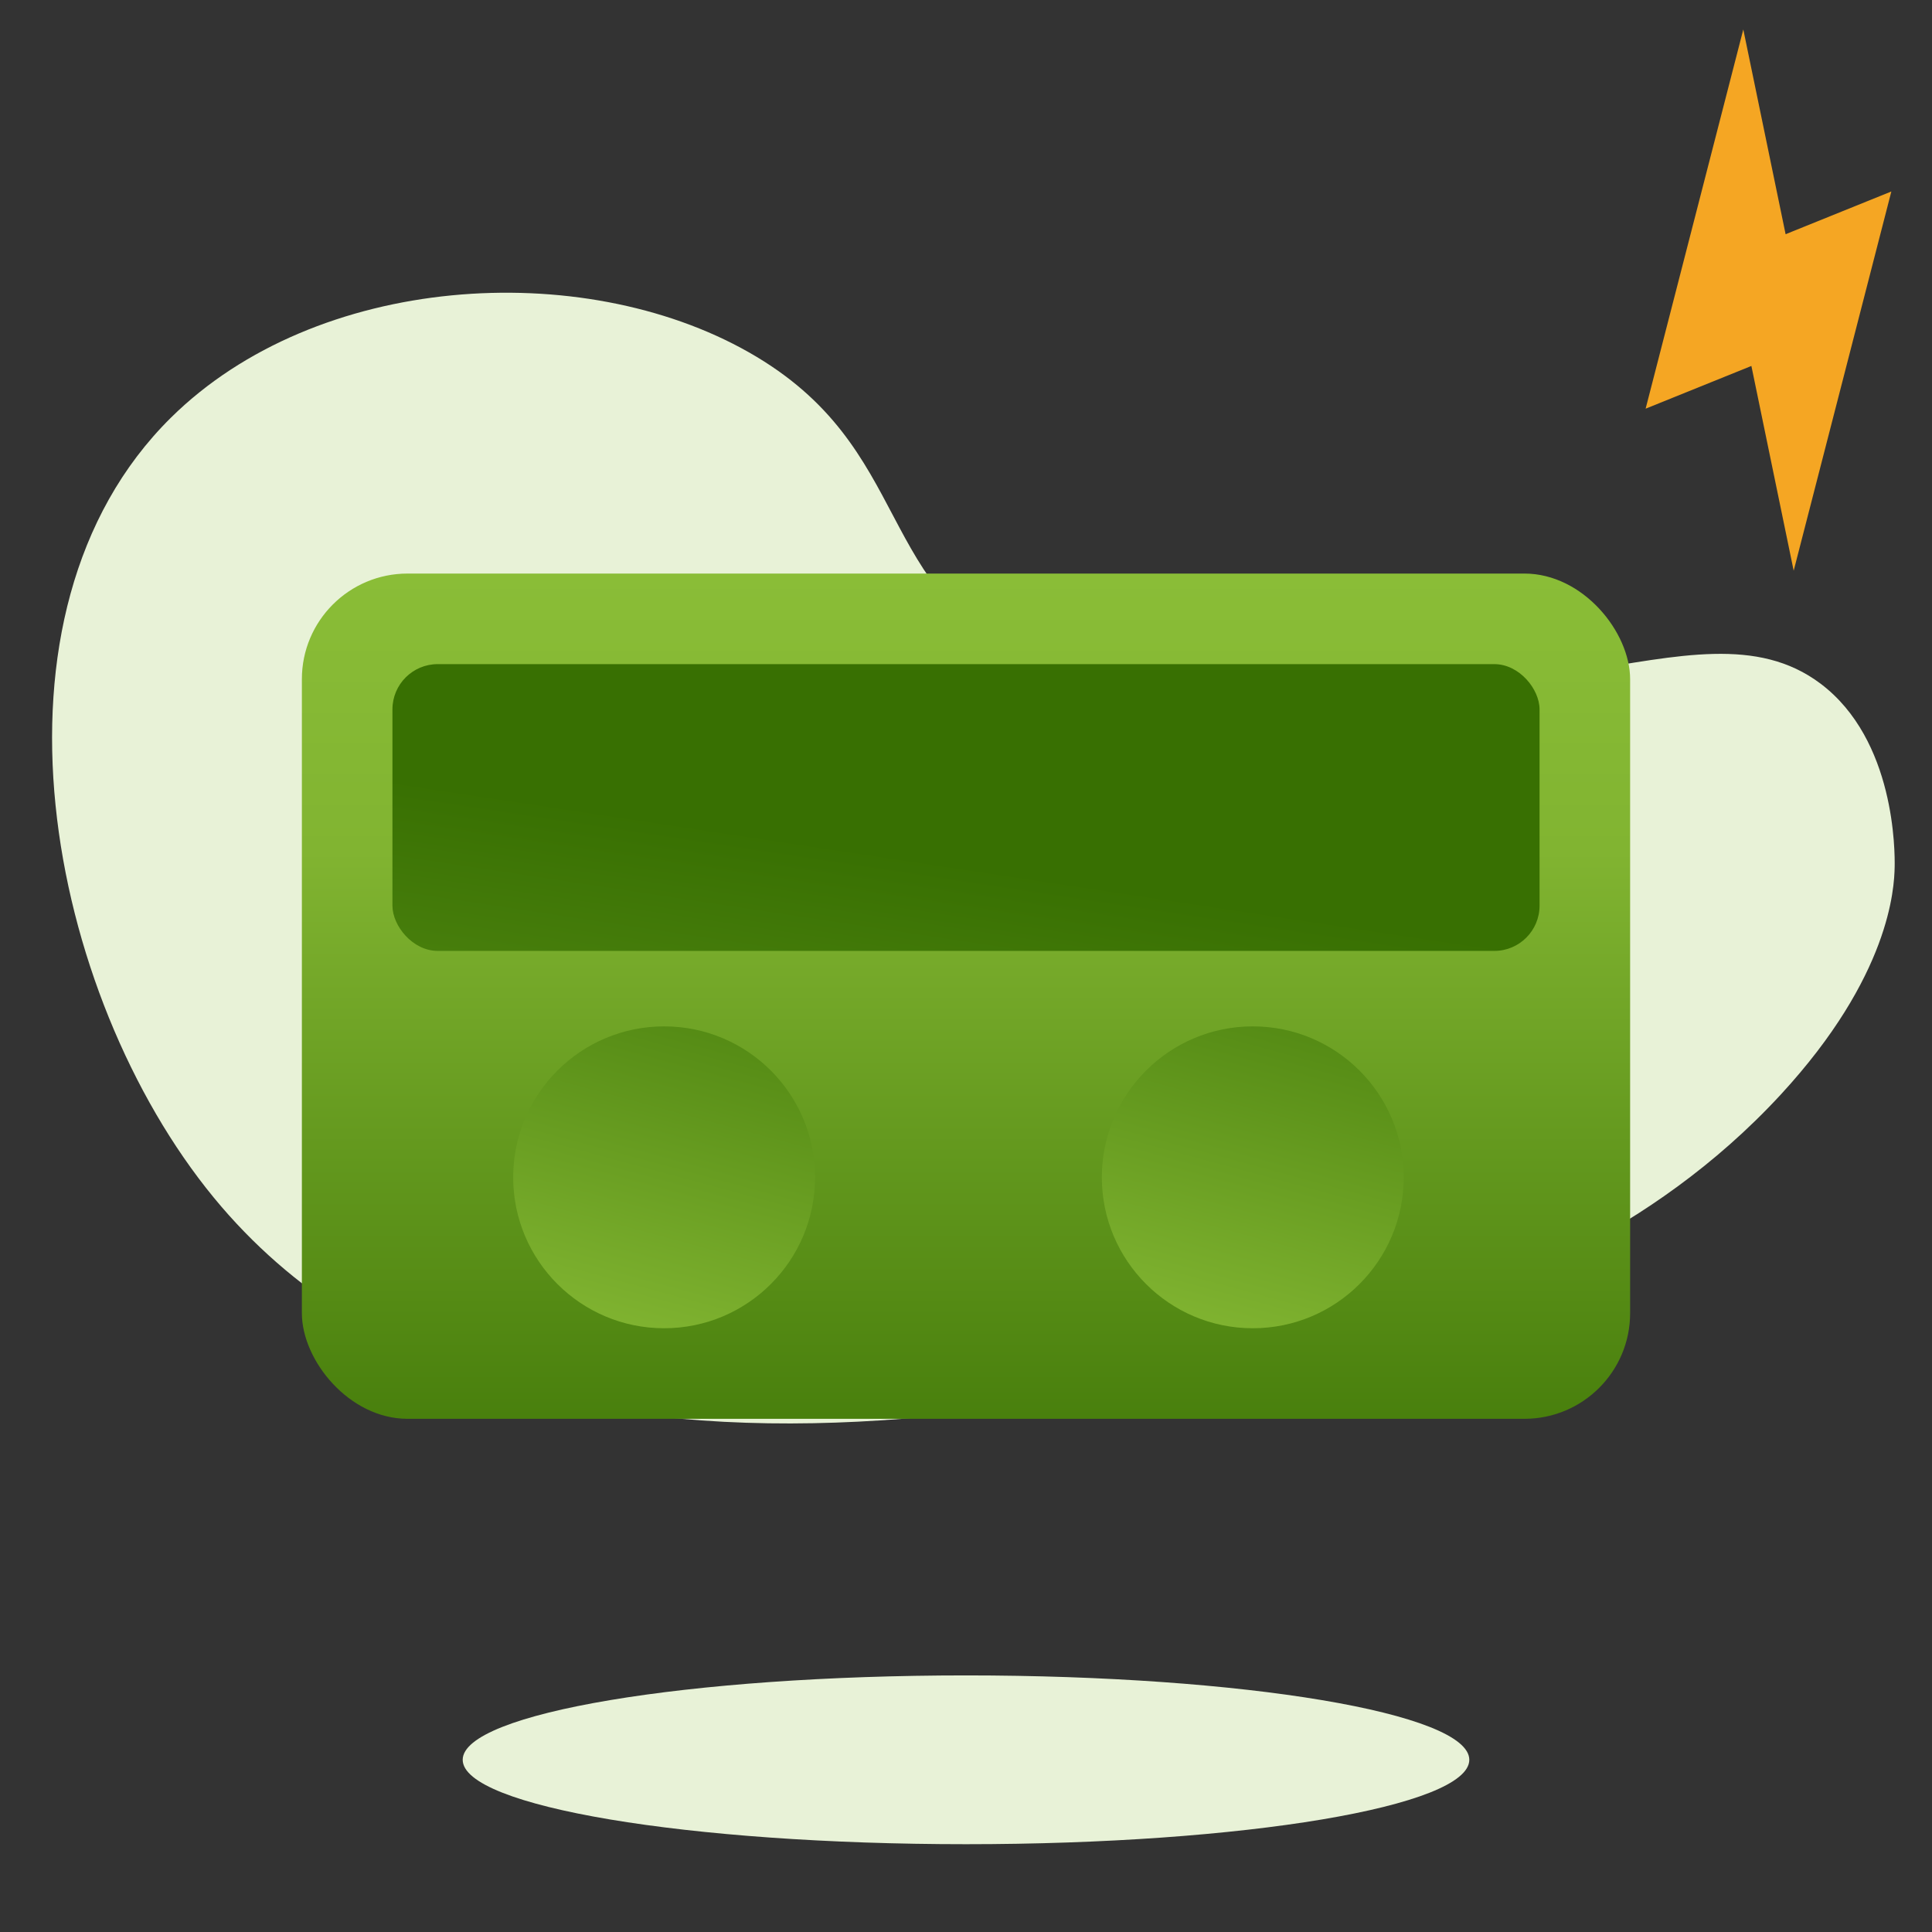
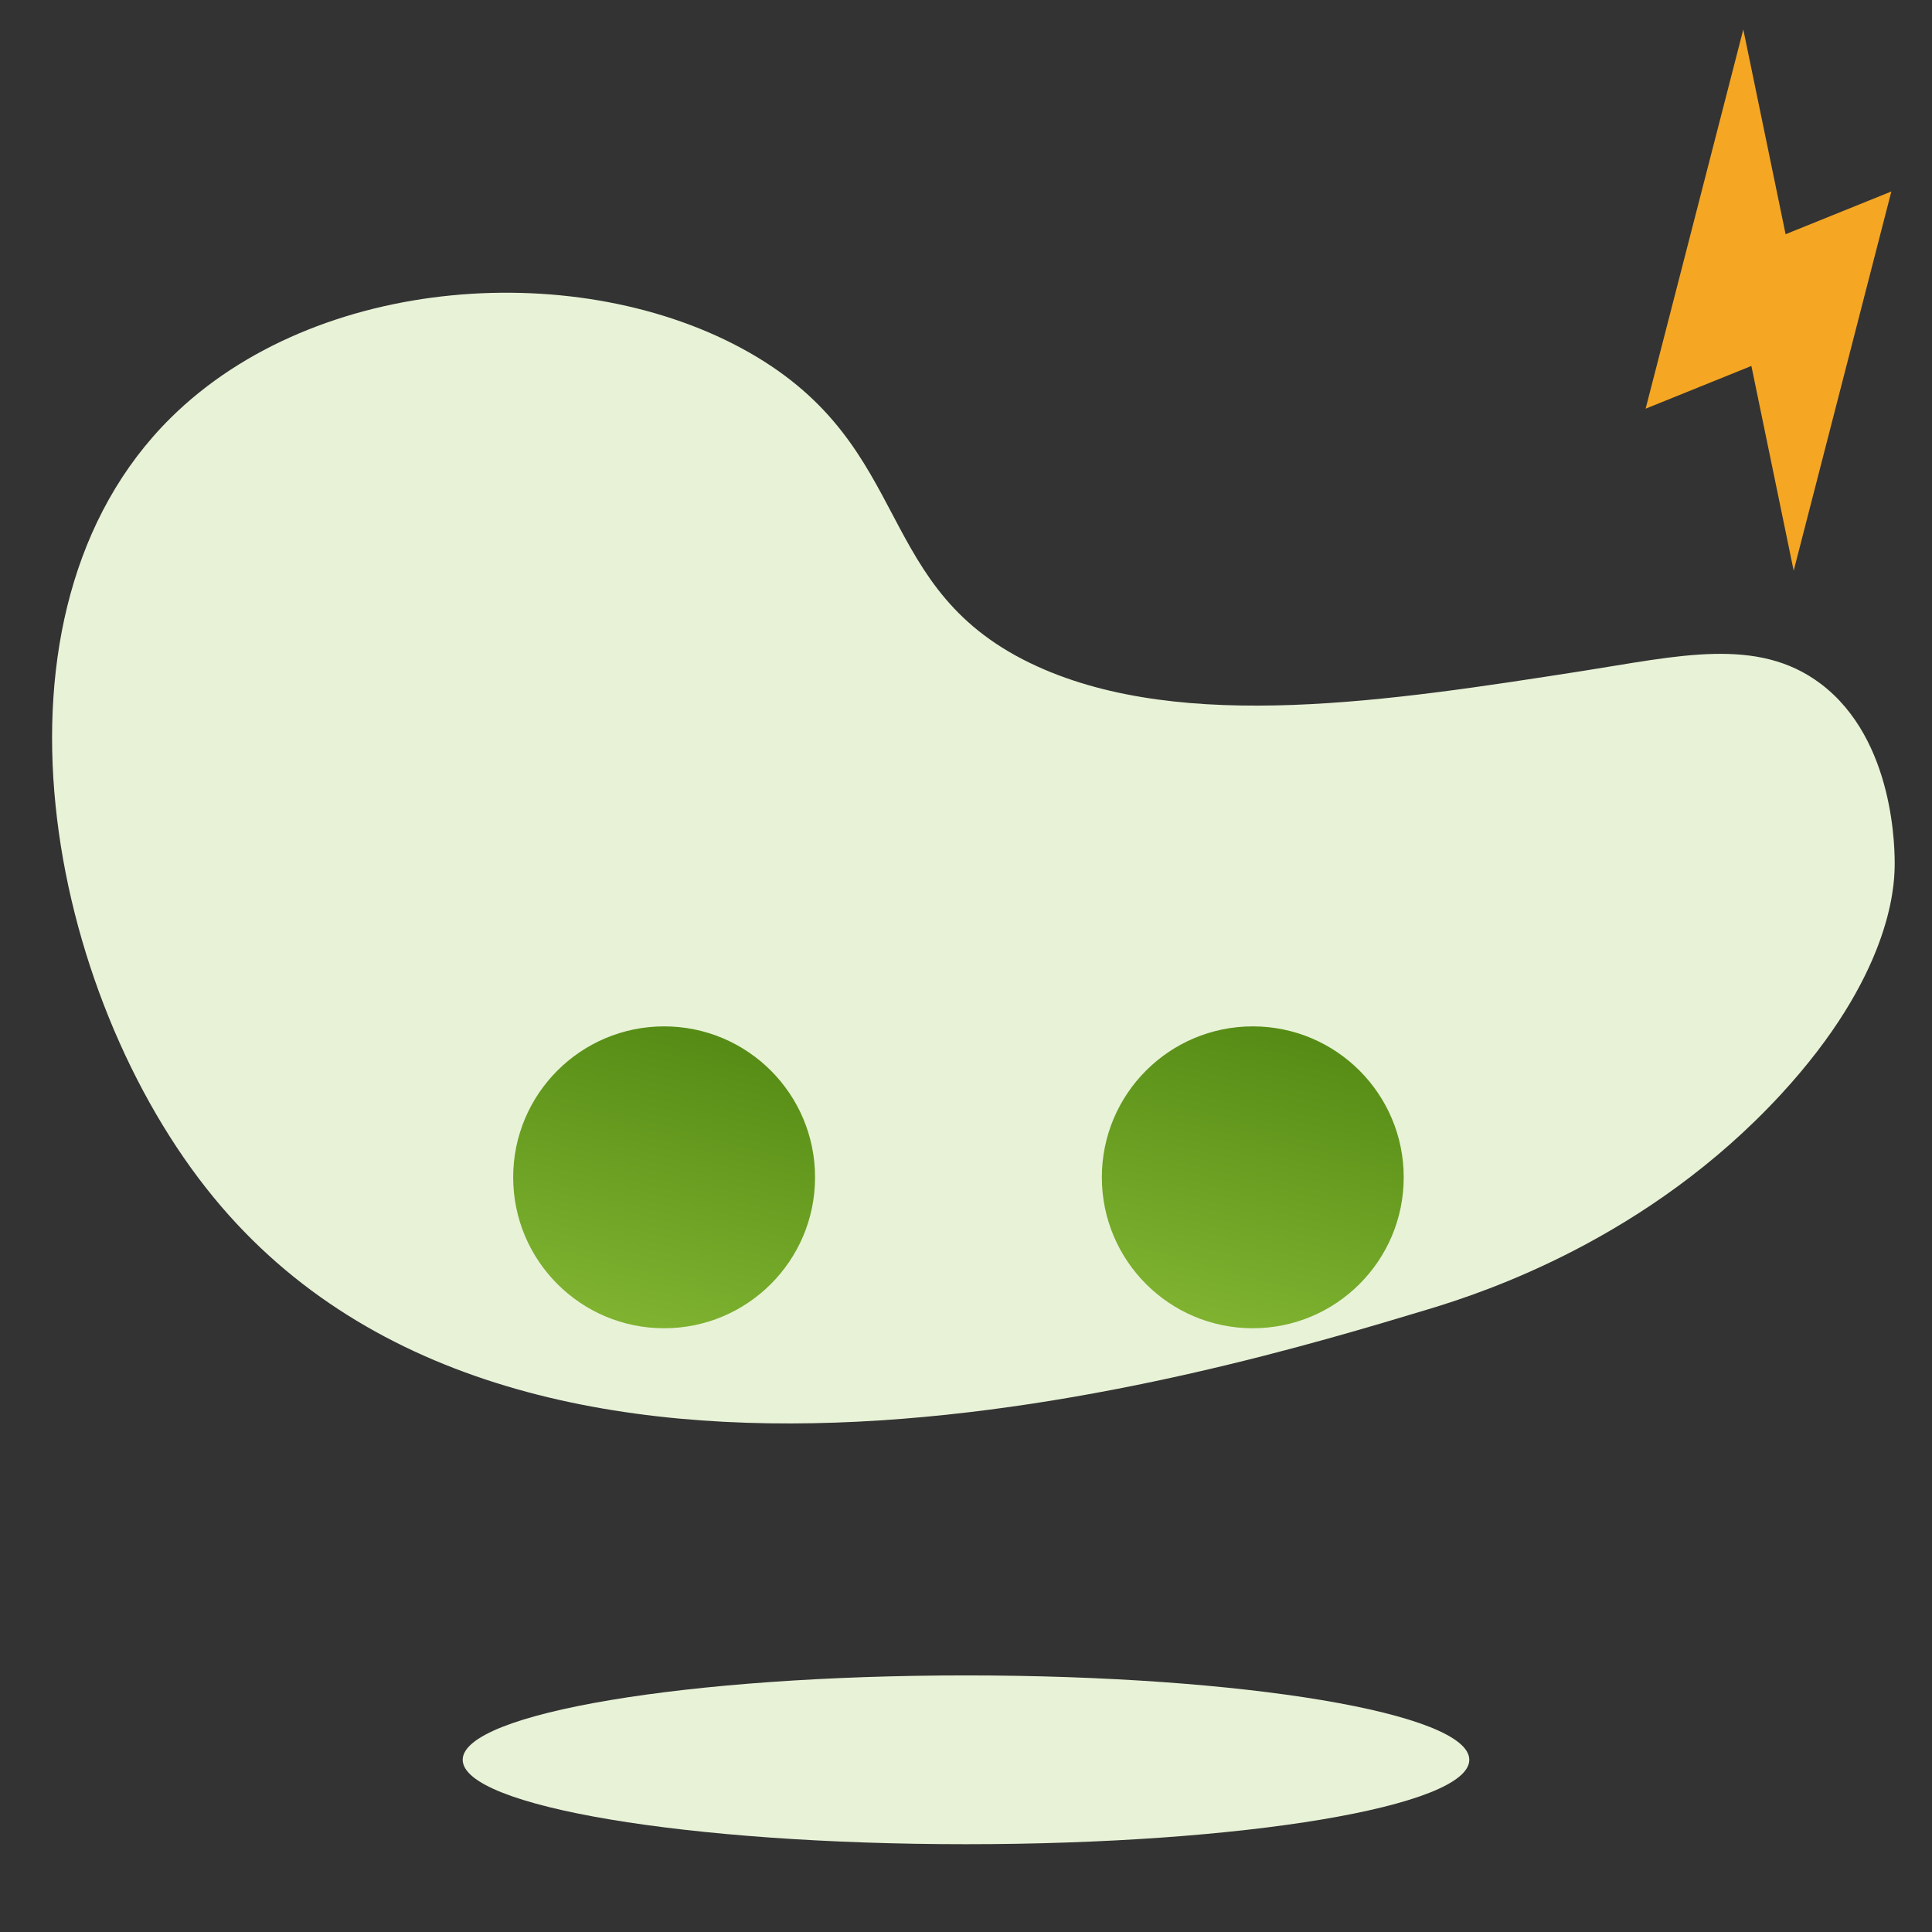
<svg xmlns="http://www.w3.org/2000/svg" width="128" height="128" viewBox="0 0 128 128" fill="none">
  <rect x="0" y="0" width="128" height="128" fill="#333333" stroke="none" />
  <path fill-rule="evenodd" clip-rule="evenodd" d="M97.345 116.591C97.345 119.679 82.416 122.183 64 122.183C45.584 122.183 30.655 119.679 30.655 116.591C30.655 113.503 45.584 111 64 111C82.416 111 97.345 113.503 97.345 116.591Z" fill="#E8F2D7" />
  <path fill-rule="evenodd" clip-rule="evenodd" d="M104.798 44.462C92.137 46.434 78.45 48.567 68.736 44.157C57.653 39.126 60.796 29.686 49.608 23.338C38.505 17.038 20.963 18.143 11.323 27.673C-1.814 40.658 3.13 65.913 14.165 79.345C35.02 104.732 80.245 91.082 94.653 86.734C98.331 85.624 109.179 82.07 117.996 72.501C125.217 64.664 125.5 58.848 125.526 57.438C125.544 56.455 125.576 49.025 120.612 45.29C116.432 42.146 111.162 43.469 104.798 44.462Z" fill="#E8F2D7" />
-   <rect x="20" y="38" width="88" height="56" rx="7" fill="url(#paint0_linear_0_74)" />
  <path d="M125.307 12.686L118.301 15.517L115.498 1.951L109.027 27.076L116.034 24.245L118.836 37.811L125.307 12.686Z" fill="#F5A623" />
  <circle cx="44" cy="78" r="10" fill="url(#paint1_linear_0_74)" />
  <circle cx="83" cy="78" r="10" fill="url(#paint2_linear_0_74)" />
-   <rect x="26" y="44" width="76" height="19" rx="3" fill="url(#paint3_linear_0_74)" />
  <defs>
    <linearGradient id="paint0_linear_0_74" x1="30.362" y1="38" x2="30.362" y2="105.24" gradientUnits="userSpaceOnUse">
      <stop stop-color="#8ABD37" />
      <stop offset="0.274" stop-color="#81B431" />
      <stop offset="1" stop-color="#387002" />
    </linearGradient>
    <linearGradient id="paint1_linear_0_74" x1="54.972" y1="96.837" x2="65.241" y2="58.829" gradientUnits="userSpaceOnUse">
      <stop stop-color="#8ABD37" />
      <stop offset="1" stop-color="#387002" />
    </linearGradient>
    <linearGradient id="paint2_linear_0_74" x1="93.972" y1="96.837" x2="104.241" y2="58.829" gradientUnits="userSpaceOnUse">
      <stop stop-color="#8ABD37" />
      <stop offset="1" stop-color="#387002" />
    </linearGradient>
    <linearGradient id="paint3_linear_0_74" x1="13.333" y1="49.619" x2="4.408" y2="108.761" gradientUnits="userSpaceOnUse">
      <stop stop-color="#387002" />
      <stop offset="1" stop-color="#8ABD37" />
    </linearGradient>
  </defs>
</svg>